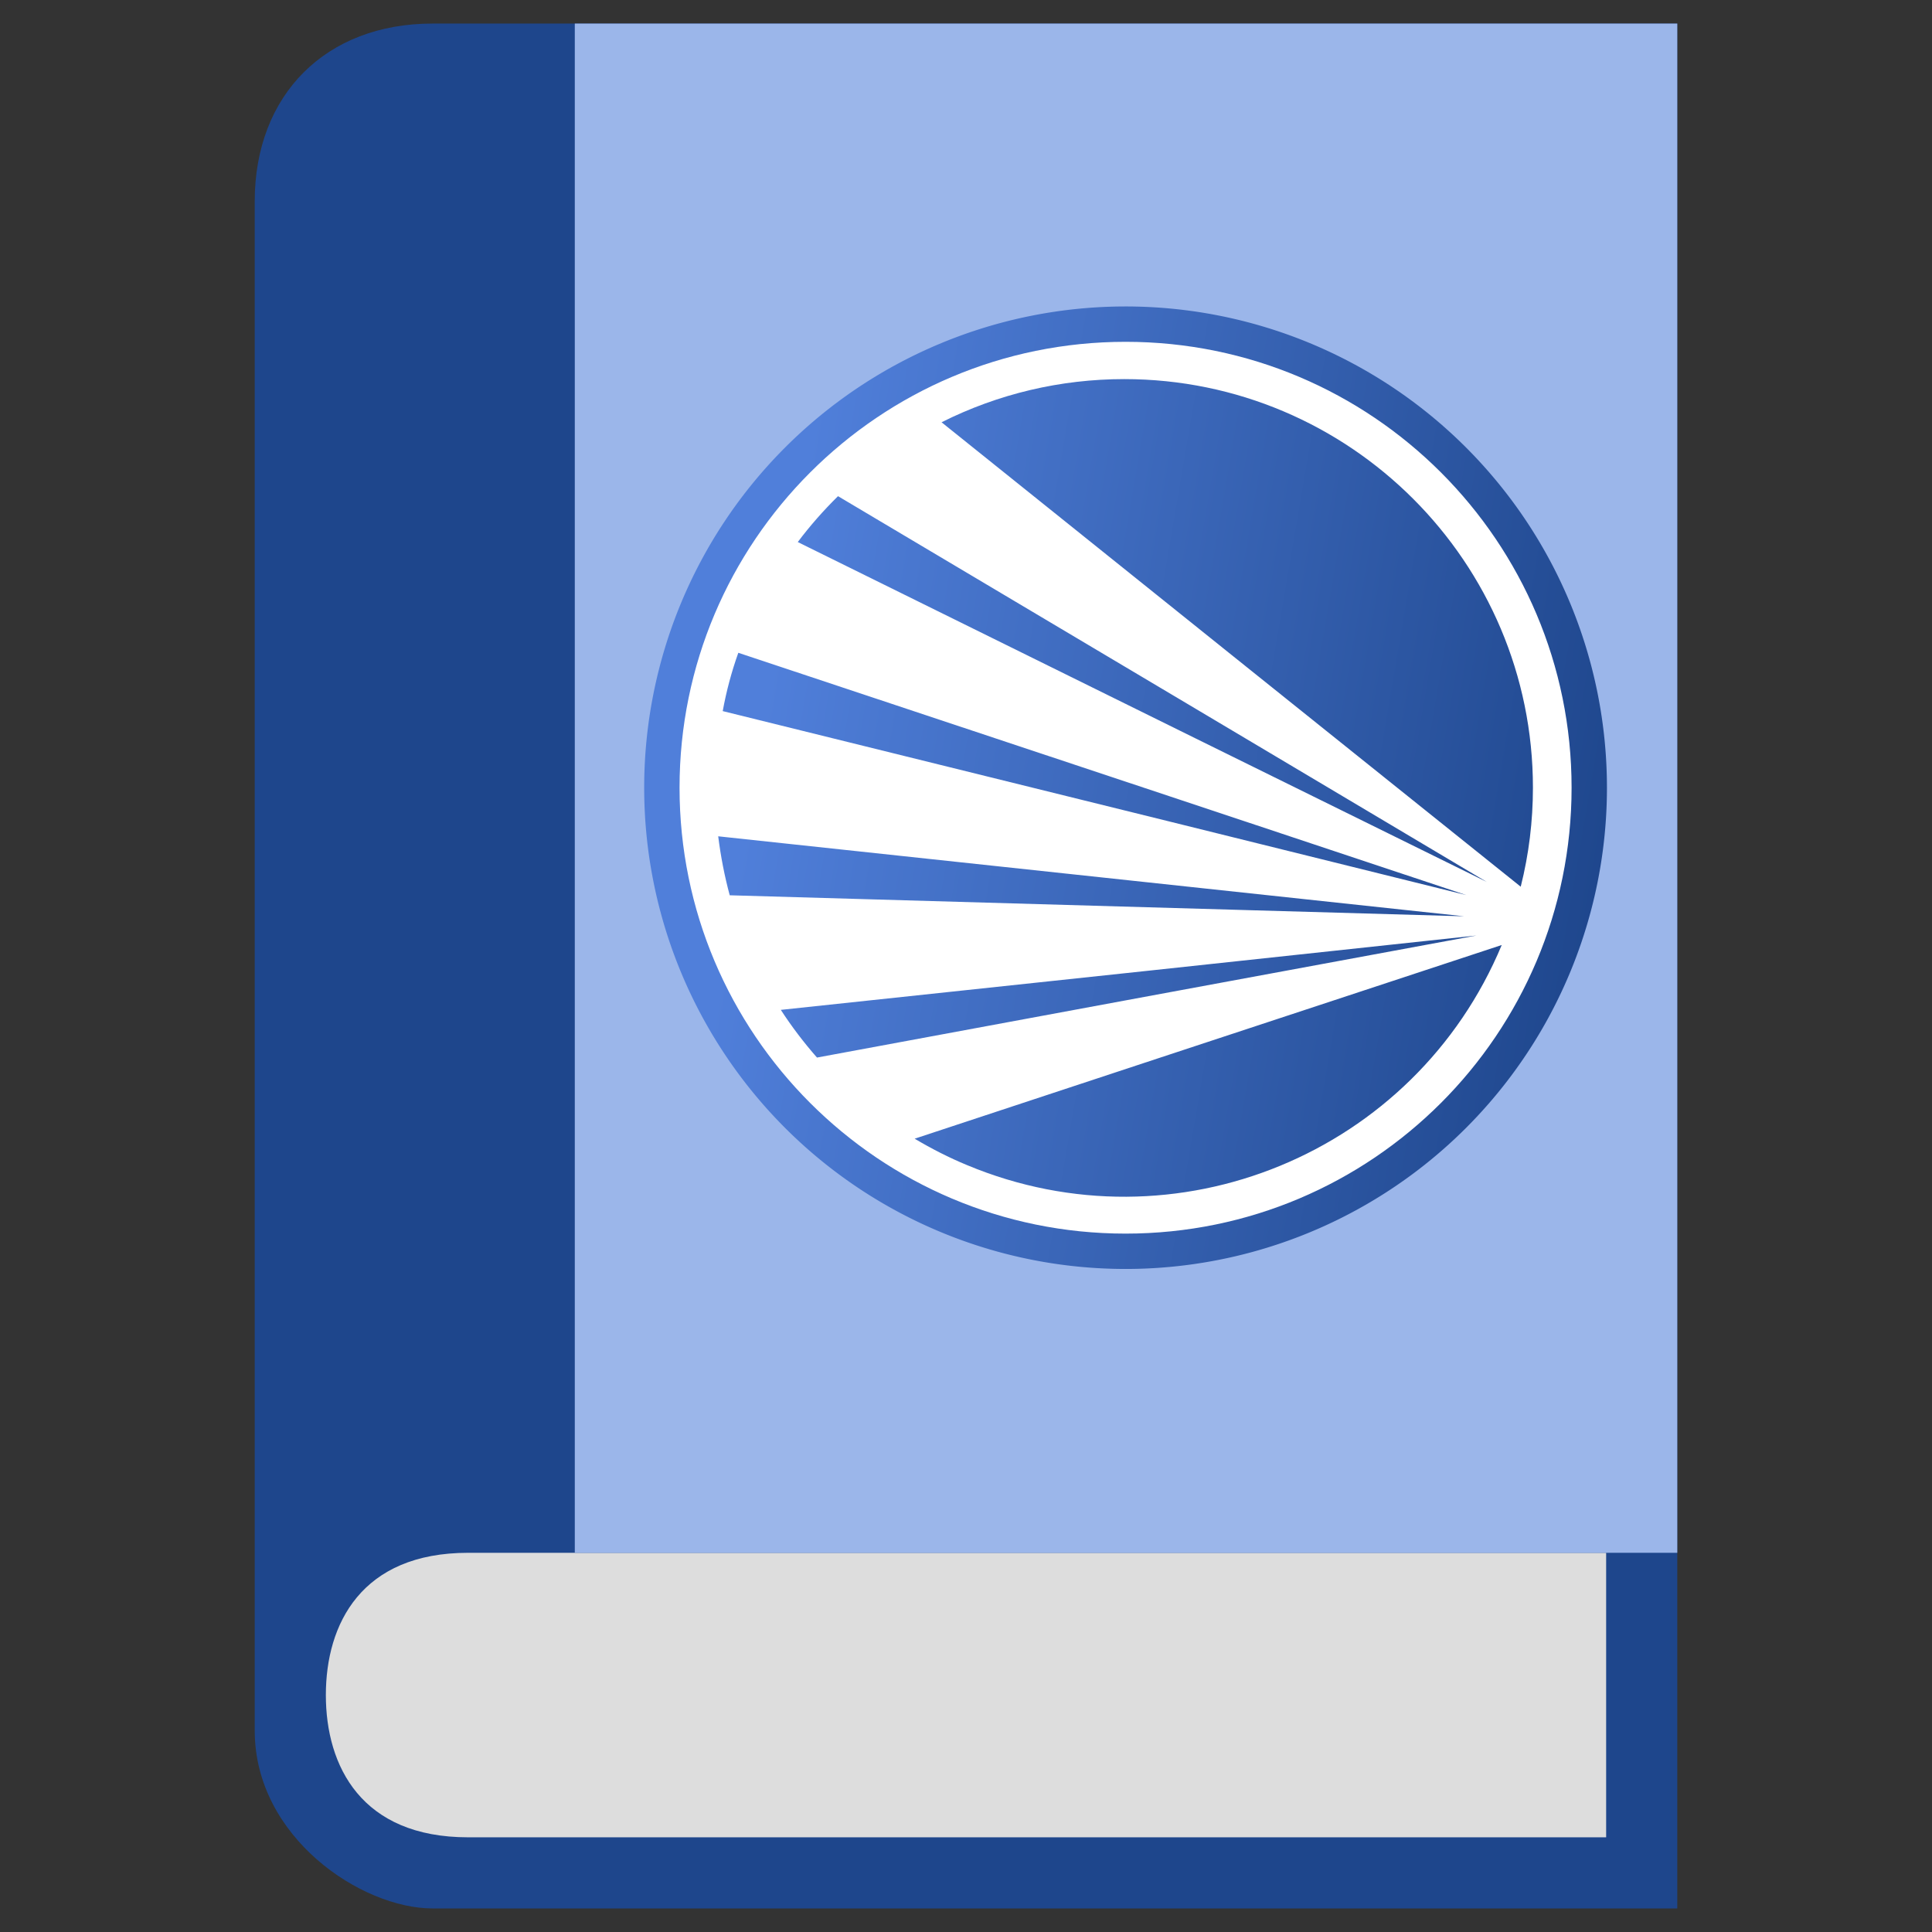
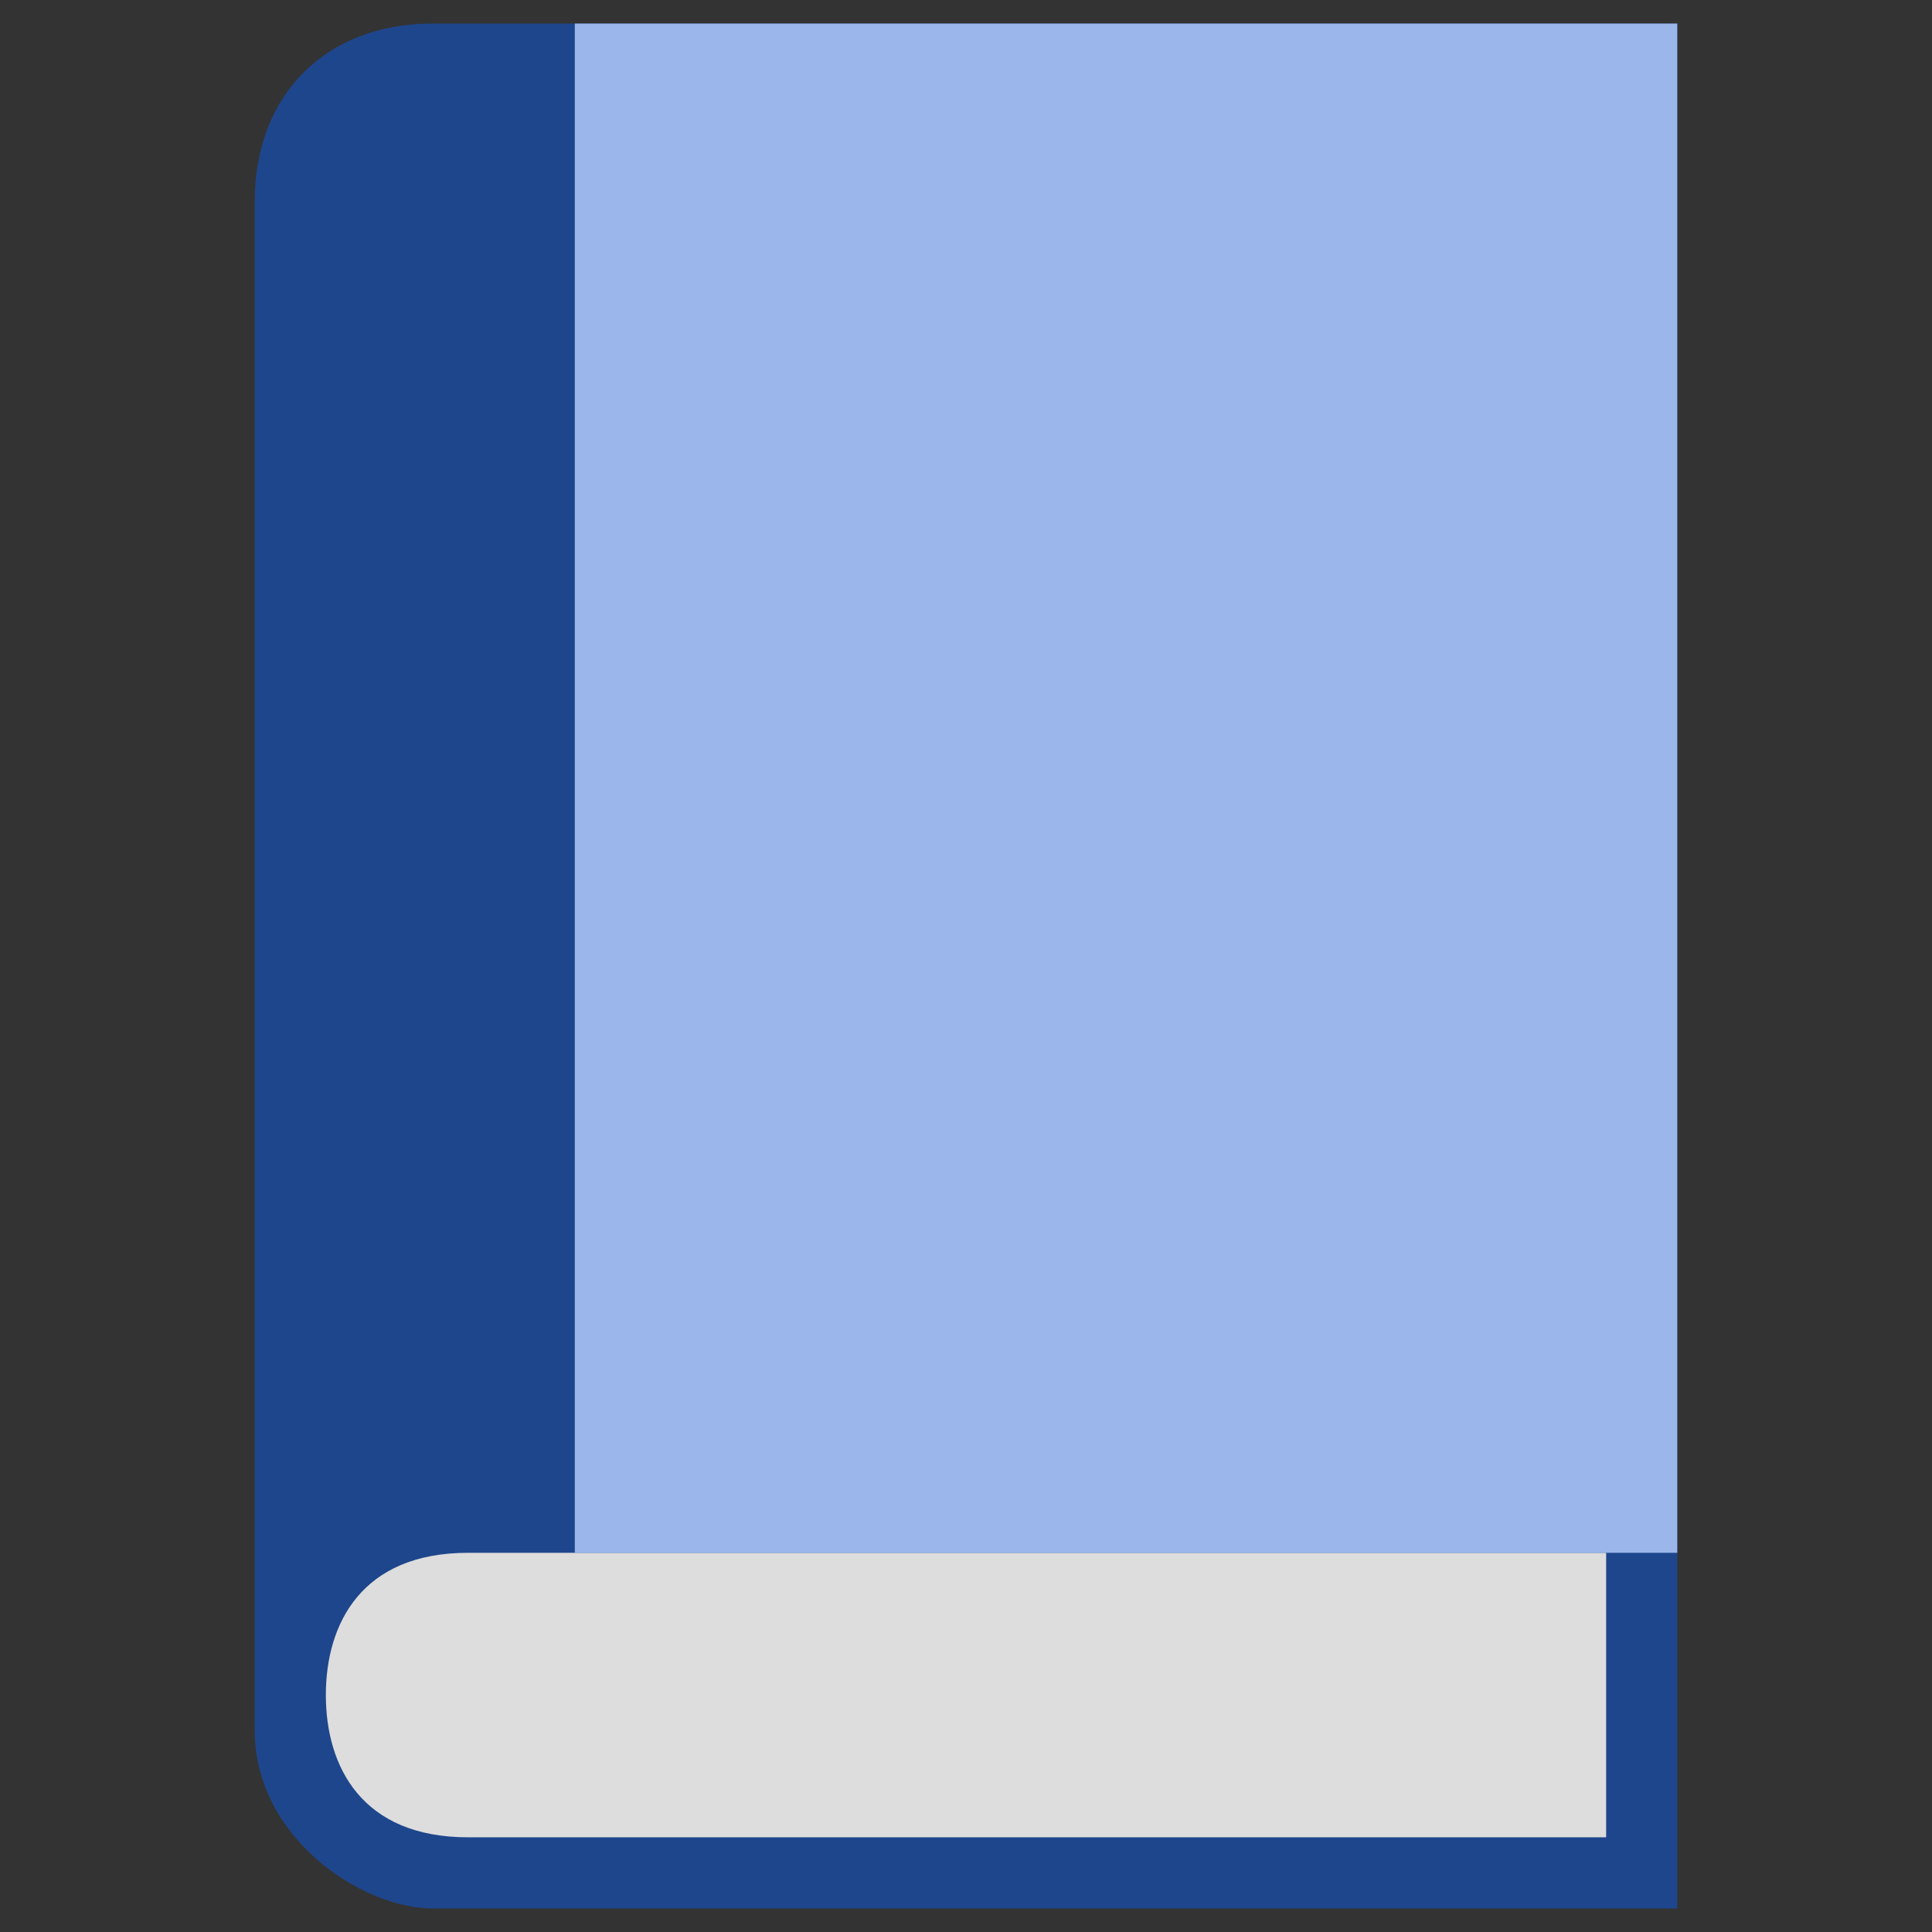
<svg xmlns="http://www.w3.org/2000/svg" xmlns:ns1="http://www.inkscape.org/namespaces/inkscape" xmlns:ns2="http://sodipodi.sourceforge.net/DTD/sodipodi-0.dtd" id="svg2932" viewBox="0 0 410 410" version="1.1" ns1:version="0.92.4 (unknown)" ns2:docname="openlp-docs-icon.svg" ns1:export-filename="/home/rsnyman/Personal/OpenLP/gitlab/documentation/openlp-docs-icon.png" ns1:export-xdpi="96" ns1:export-ydpi="96" width="410" height="410">
  <rect x="0" y="0" width="410" height="410" fill="#333333" stroke="none" />
  <defs id="defs18">
    <linearGradient id="rect4108_1_" gradientUnits="userSpaceOnUse" x1="472.422" y1="595.453" x2="58.062" y2="524.922" gradientTransform="matrix(0.969,0,0,0.969,28.933,-281.342)">
      <stop offset="0" style="stop-color:#1E468C" id="stop3410" />
      <stop offset="1" style="stop-color:#507FDA" id="stop3412" />
    </linearGradient>
    <linearGradient id="rect4108_1_-3" gradientUnits="userSpaceOnUse" x1="472.422" y1="595.453" x2="58.062" y2="524.922" gradientTransform="matrix(0.969,0,0,0.969,28.933,-281.342)">
      <stop offset="0" style="stop-color:#1E468C" id="stop3410-6" />
      <stop offset="1" style="stop-color:#507FDA" id="stop3412-7" />
    </linearGradient>
  </defs>
  <ns2:namedview pagecolor="#ffffff" bordercolor="#666666" borderopacity="1" objecttolerance="10" gridtolerance="10" guidetolerance="10" ns1:pageopacity="0" ns1:pageshadow="2" ns1:window-width="1920" ns1:window-height="1019" id="namedview16" showgrid="false" ns1:zoom="1.1504296" ns1:cx="221.67615" ns1:cy="215.98605" ns1:window-x="1920" ns1:window-y="0" ns1:window-maximized="1" ns1:current-layer="svg2932" fit-margin-top="0" fit-margin-left="0" fit-margin-right="0" fit-margin-bottom="0" />
  <path style="fill:#1e468c;fill-opacity:1;stroke-width:7.547" ns1:connector-curvature="0" d="M 54.057,42.736 V 367.264 C 54.057,389.906 76.698,405 91.792,405 H 355.943 V 5 H 91.792 c -22.642,0 -37.736,15.094 -37.736,37.736 z" id="path3978" />
  <path style="fill:#dddddd;stroke-width:7.547" ns1:connector-curvature="0" d="m 69.151,359.717 c 0,15.094 7.547,30.189 30.189,30.189 H 340.849 V 329.528 H 99.34 c -22.642,0 -30.189,15.094 -30.189,30.189 z" id="path3980" />
  <path style="fill:#9bb6ea;fill-opacity:1;stroke-width:7.547" ns1:connector-curvature="0" d="M 121.981,329.528 H 355.943 V 5 H 121.981 Z" id="path3982" />
  <g id="g3567" ns1:export-filename="/home/raoul/Projects/OpenLP/OpenLP/new-branding/resources/images/openlp-splash-screen.png" ns1:export-xdpi="73.526482" ns1:export-ydpi="73.526482" transform="matrix(0.451,0,0,0.451,123.176,51.506)">
-     <path ns1:export-filename="/home/raoul/Projects/OpenLP/WebSite/new-brand/themes/openlp2v2/assets/images/logo.png" ns1:export-ydpi="11.92" ns1:export-xdpi="11.92" id="rect4108" d="M 256.509,30 A 226.511,226.449 0 0 0 30,256.448 226.511,226.449 0 0 0 256.509,482.898 226.511,226.449 0 0 0 483.021,256.448 226.511,226.449 0 0 0 256.509,30 Z" style="fill:url(#rect4108_1_-3)" ns1:connector-curvature="0" />
-     <path ns1:export-filename="/home/raoul/Projects/OpenLP/WebSite/new-brand/themes/openlp2v2/assets/images/logo.png" ns1:export-ydpi="11.92" ns1:export-xdpi="11.92" style="fill:#ffffff" ns1:connector-curvature="0" d="m 256.51,46.634 c -115.945,0 -209.872,94.007 -209.872,209.815 0,115.808 93.926,209.815 209.872,209.815 115.945,0 209.872,-94.007 209.872,-209.815 0,-115.808 -93.926,-209.815 -209.872,-209.815 z m -0.638,17.547 c 106.159,0 192.321,86.138 192.321,192.268 0,15.739 -1.915,31.371 -5.744,46.578 L 308.313,195.514 169.924,84.492 C 196.623,71.093 225.982,64.181 255.872,64.181 Z M 121.205,119.266 289.911,219.548 426.493,300.794 289.273,233.16 102.271,140.854 c 5.744,-7.657 12.126,-14.888 18.934,-21.588 z M 74.295,192.962 276.934,260.384 416.813,306.962 276.934,272.294 66.955,220.399 c 1.702,-9.358 4.149,-18.504 7.34,-27.437 z m -9.467,86.351 206.362,22.119 144.666,15.526 -149.134,-4.254 -196.469,-5.636 C 67.806,298.029 65.998,288.671 64.828,279.313 Z M 421.6,325.997 263.425,355.242 111.313,383.422 C 105.143,376.404 99.399,368.853 94.293,360.984 L 267.998,342.48 Z m 11.914,4.466 c -40.847,98.048 -153.495,144.52 -251.57,103.578 -8.51,-3.509 -16.807,-7.763 -24.678,-12.442 l 114.35,-37.752 z" class="st1" id="path6317" />
-   </g>
+     </g>
</svg>